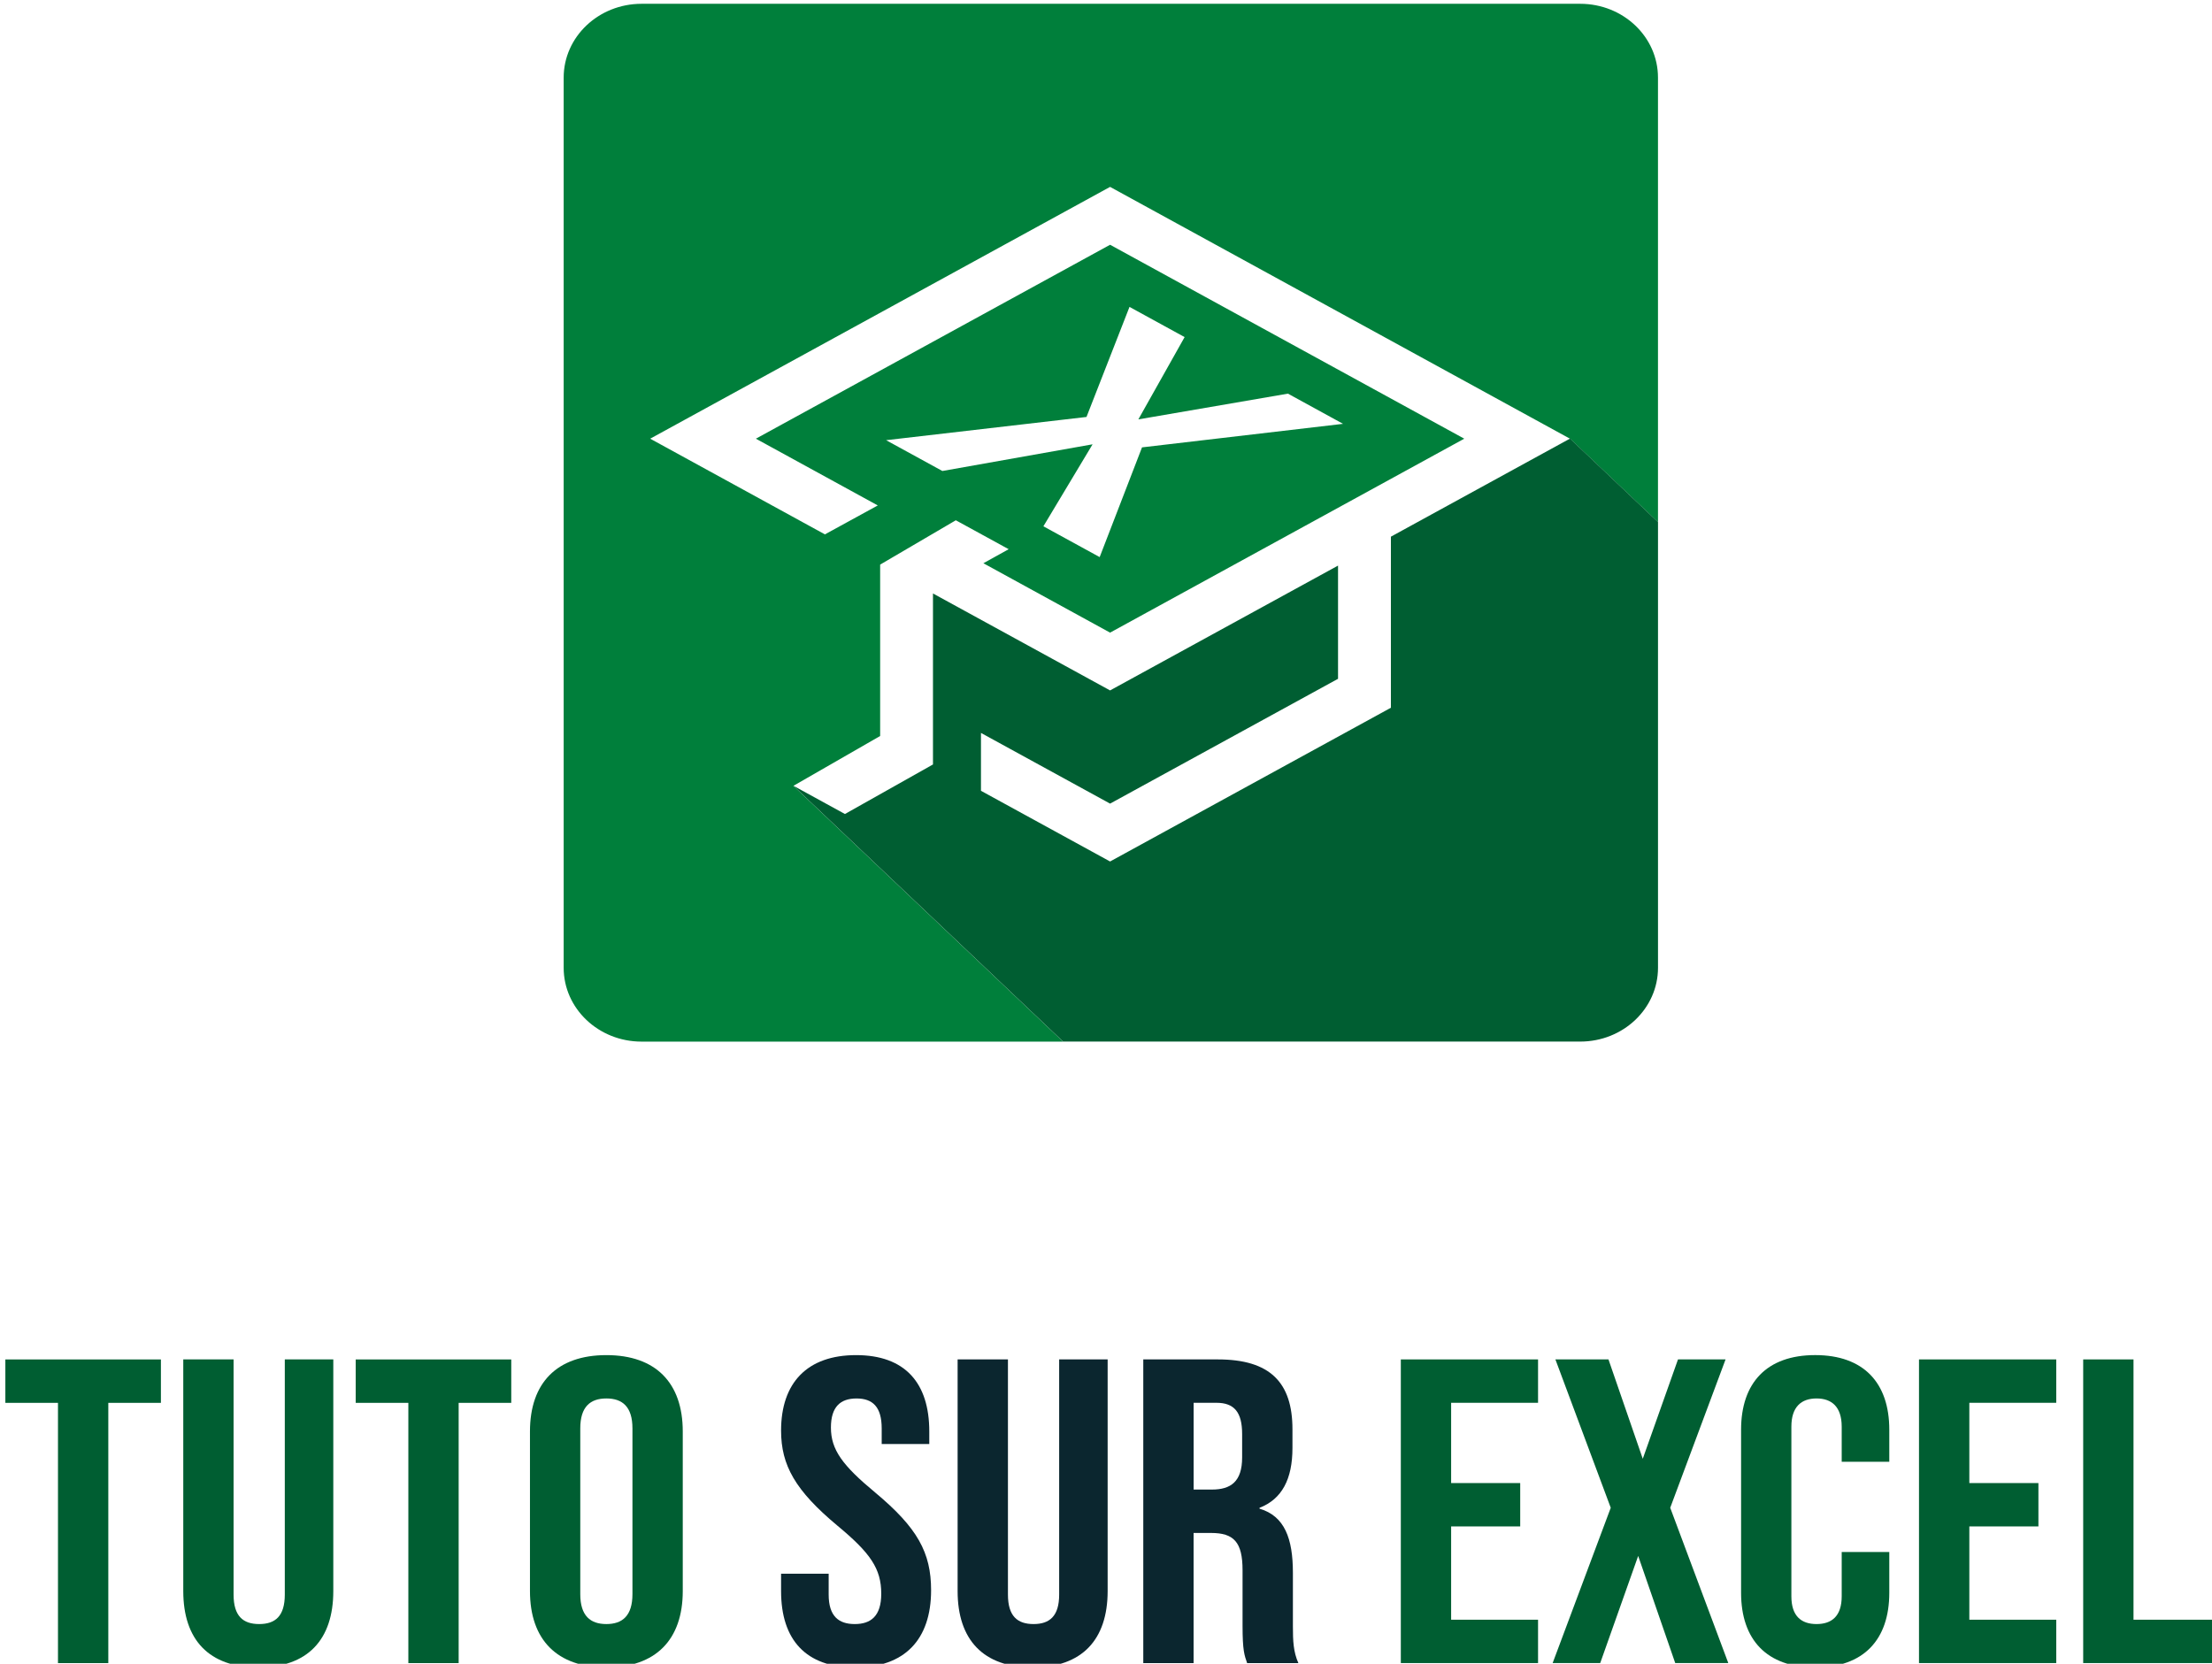
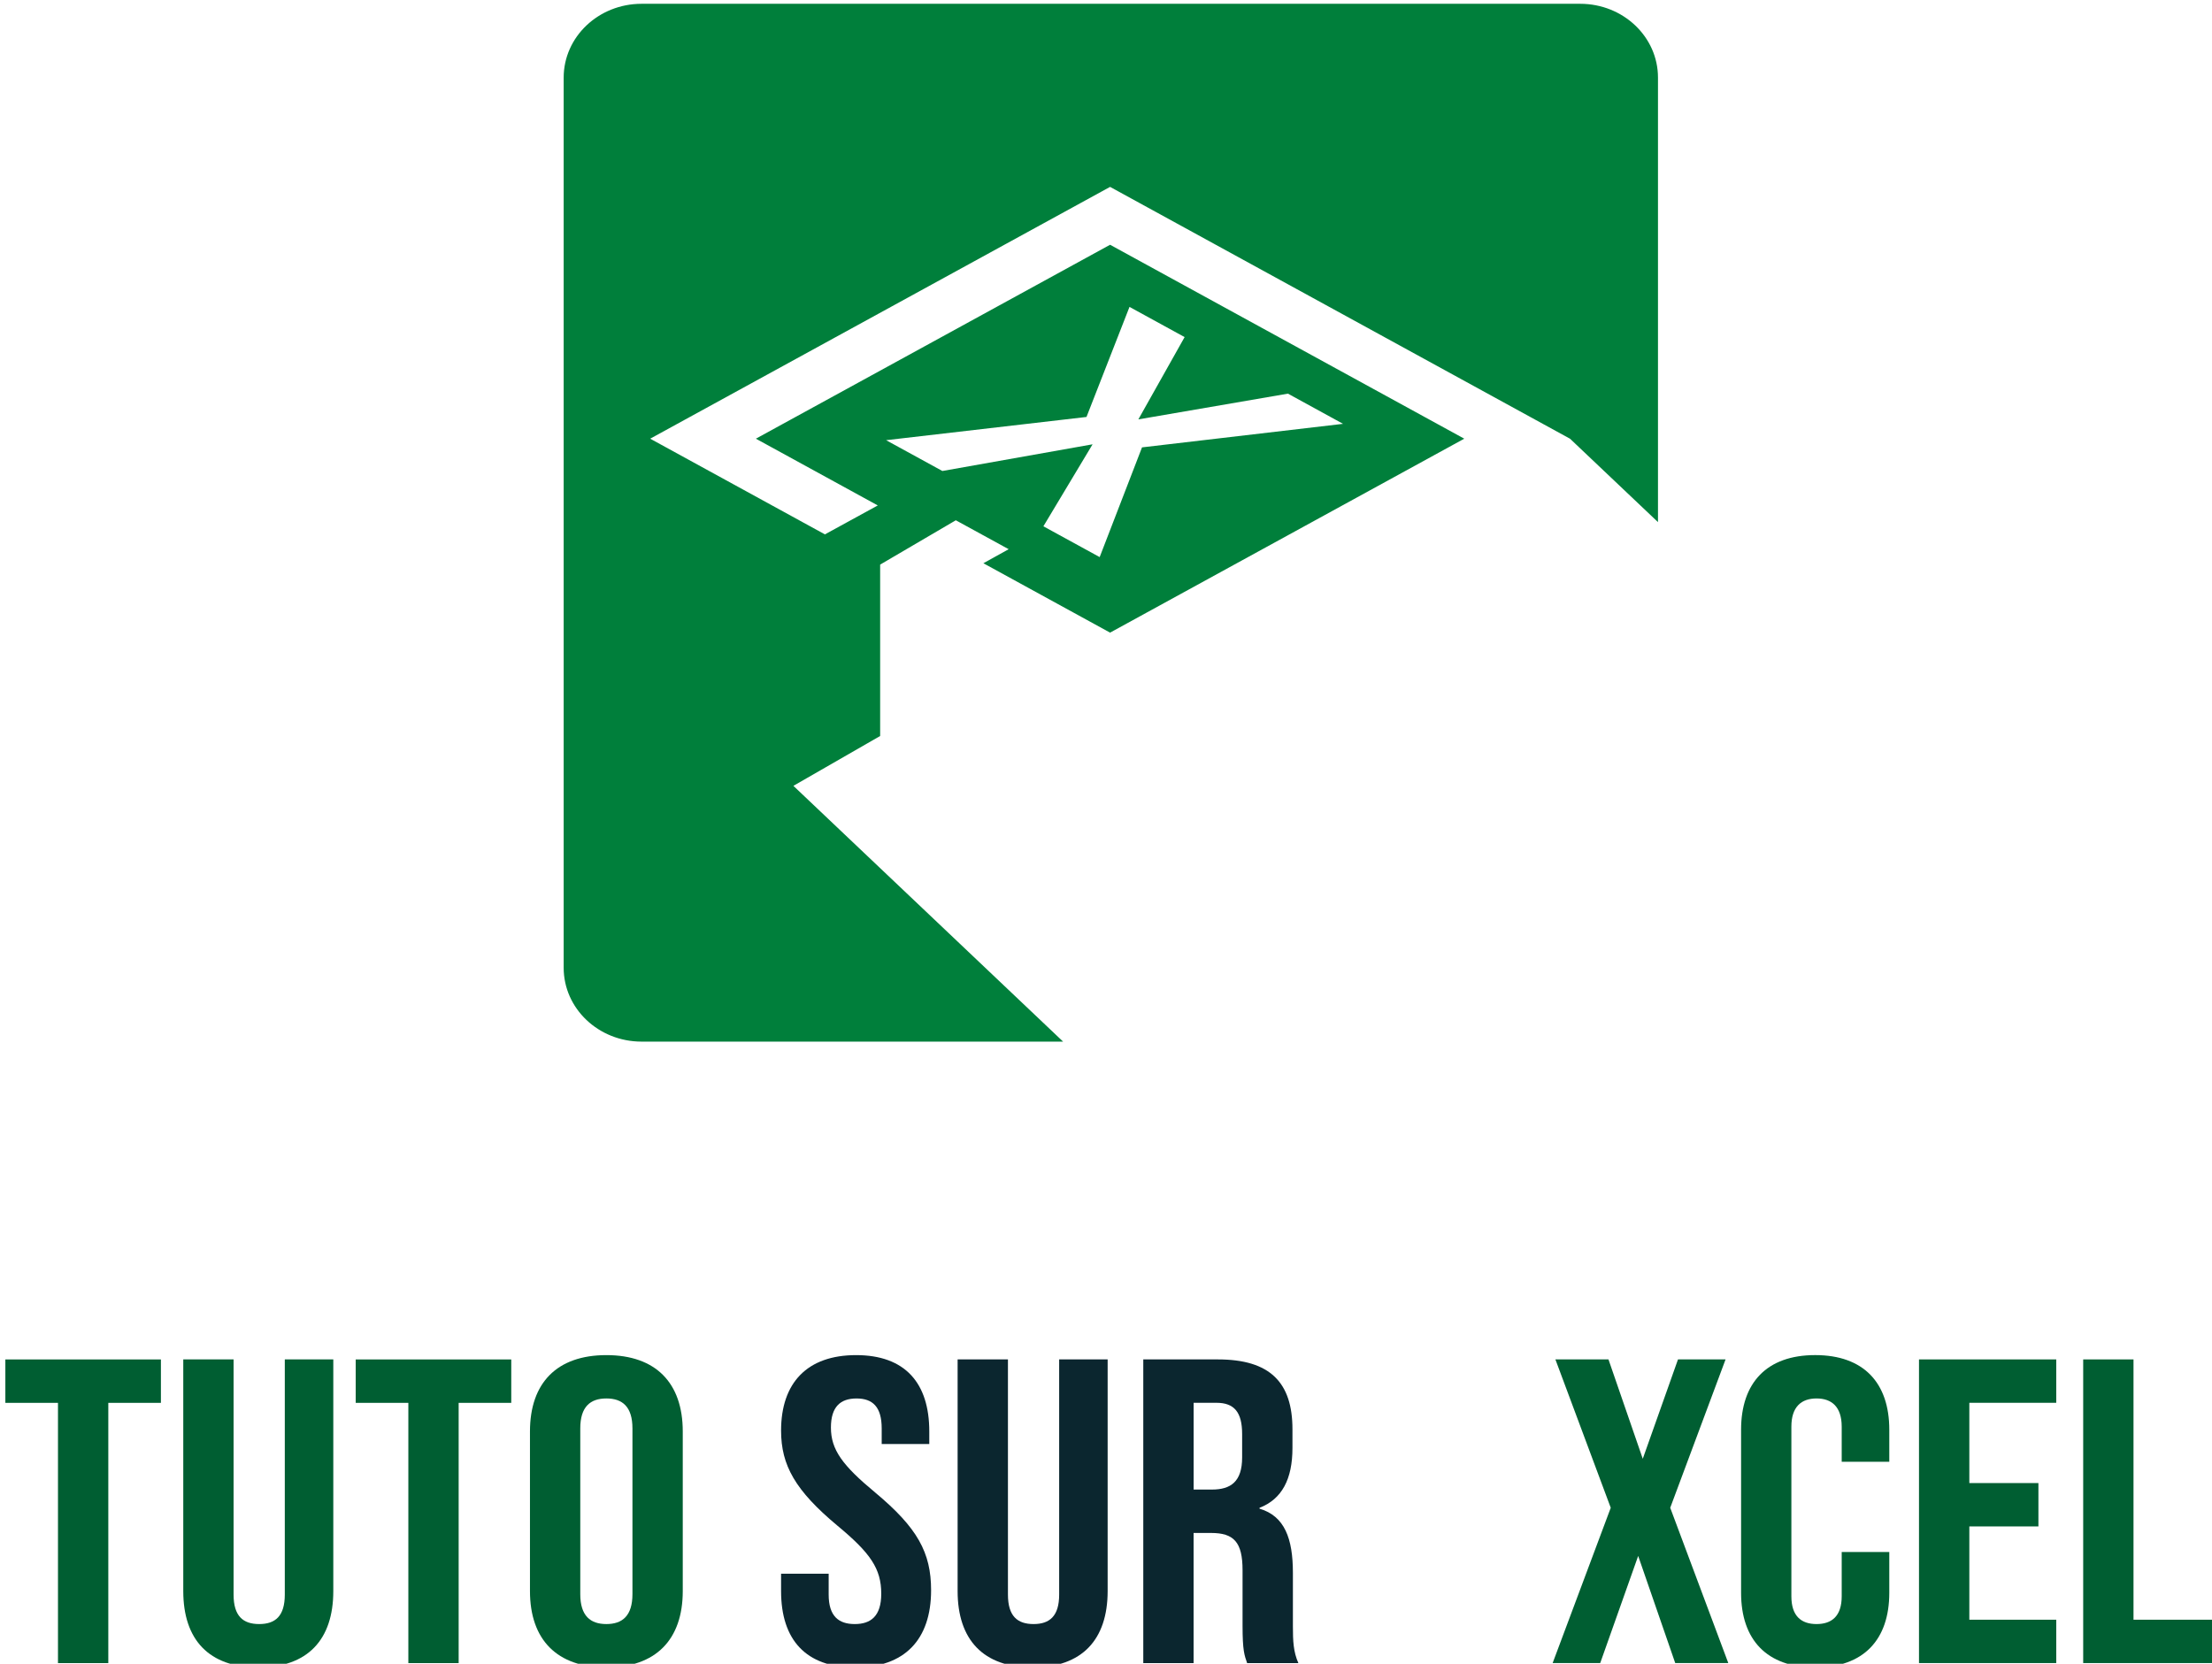
<svg xmlns="http://www.w3.org/2000/svg" width="109" height="82" viewBox="0 0 109 82" fill="none">
  <path d="M2.857 69.14H0.264V67.002H7.929V69.14H5.337V81.969H2.857V69.14Z" fill="#005E32" />
  <path d="M9.031 78.418V67H11.51V78.589C11.51 79.659 11.983 80.043 12.772 80.043C13.562 80.043 14.034 79.657 14.034 78.589V67H16.424V78.418C16.424 80.812 15.162 82.18 12.727 82.18C10.293 82.18 9.031 80.812 9.031 78.418Z" fill="#005E32" />
  <path d="M20.12 69.14H17.528V67.002H25.193V69.14H22.601V81.969H20.122V69.14H20.12Z" fill="#005E32" />
  <path d="M26.115 78.418V70.55C26.115 68.156 27.445 66.788 29.88 66.788C32.314 66.788 33.644 68.156 33.644 70.55V78.418C33.644 80.812 32.314 82.18 29.88 82.18C27.445 82.18 26.115 80.812 26.115 78.418ZM31.165 78.567V70.399C31.165 69.33 30.669 68.924 29.88 68.924C29.09 68.924 28.594 69.33 28.594 70.399V78.567C28.594 79.637 29.09 80.043 29.88 80.043C30.669 80.043 31.165 79.637 31.165 78.567Z" fill="#005E32" />
  <path d="M38.489 78.418V77.562H40.834V78.589C40.834 79.659 41.329 80.043 42.119 80.043C42.908 80.043 43.425 79.657 43.425 78.547C43.425 77.307 42.885 76.537 41.261 75.19C39.187 73.458 38.489 72.219 38.489 70.508C38.489 68.156 39.774 66.788 42.185 66.788C44.596 66.788 45.792 68.156 45.792 70.55V71.17H43.447V70.401C43.447 69.331 42.996 68.925 42.207 68.925C41.417 68.925 40.945 69.331 40.945 70.358C40.945 71.448 41.508 72.219 43.132 73.565C45.206 75.297 45.881 76.516 45.881 78.375C45.881 80.813 44.575 82.182 42.139 82.182C39.703 82.182 38.489 80.812 38.489 78.418Z" fill="#0B262F" />
  <path d="M47.188 78.418V67H49.668V78.589C49.668 79.659 50.14 80.043 50.93 80.043C51.719 80.043 52.192 79.657 52.192 78.589V67H54.581V78.418C54.581 80.812 53.319 82.18 50.885 82.18C48.45 82.18 47.188 80.812 47.188 78.418Z" fill="#0B262F" />
  <path d="M56.339 67H60.014C62.584 67 63.688 68.134 63.688 70.443V71.363C63.688 72.903 63.169 73.886 62.065 74.314V74.356C63.305 74.72 63.71 75.832 63.71 77.521V80.151C63.71 80.878 63.733 81.412 63.98 81.968H61.455C61.32 81.582 61.229 81.348 61.229 80.129V77.392C61.229 76.002 60.801 75.553 59.674 75.553H58.816V81.968H56.337V67H56.339ZM59.72 73.414C60.644 73.414 61.208 73.029 61.208 71.832V70.677C61.208 69.608 60.824 69.138 59.946 69.138H58.818V73.414H59.72Z" fill="#0B262F" />
-   <path d="M69.028 67H75.79V69.138H71.507V73.094H74.911V75.231H71.507V79.829H75.79V81.966H69.028V67Z" fill="#005E32" />
  <path d="M79.372 74.312L76.645 67H79.26L80.95 71.897L82.686 67H85.03L82.303 74.312L85.165 81.966H82.55L80.724 76.685L78.853 81.966H76.509L79.372 74.312Z" fill="#005E32" />
  <path d="M85.795 78.503V70.464C85.795 68.155 87.057 66.787 89.446 66.787C91.836 66.787 93.098 68.155 93.098 70.464V72.046H90.753V70.315C90.753 69.332 90.257 68.924 89.513 68.924C88.768 68.924 88.273 69.33 88.273 70.315V78.675C88.273 79.658 88.768 80.043 89.513 80.043C90.257 80.043 90.753 79.658 90.753 78.675V76.493H93.098V78.503C93.098 80.812 91.836 82.181 89.446 82.181C87.058 82.181 85.795 80.812 85.795 78.503Z" fill="#005E32" />
  <path d="M94.562 67H101.325V69.138H97.042V73.094H100.446V75.231H97.042V79.829H101.325V81.966H94.562V67Z" fill="#005E32" />
  <path d="M102.653 67H105.132V79.829H109.212V81.966H102.653V67Z" fill="#005E32" />
  <path d="M77.867 0.187H31.614C29.496 0.187 27.776 1.815 27.776 3.827V47.697C27.776 49.708 29.495 51.337 31.614 51.337H52.386L39.096 38.731L43.371 36.274V27.827L47.099 25.642L49.704 27.068L48.458 27.76L54.701 31.18L72.154 21.621L54.701 12.063L37.247 21.621L43.254 24.911L40.649 26.337L32.039 21.621L54.701 9.211L77.362 21.621L77.363 21.62L81.7 25.733V3.826C81.701 1.815 79.985 0.187 77.867 0.187ZM53.539 20.55L55.658 15.126L58.374 16.614L56.094 20.67L63.465 19.401L66.181 20.889L56.275 22.049L54.188 27.457L51.415 25.939L53.839 21.898L46.437 23.213L43.664 21.695L53.539 20.55Z" fill="#007F3B" />
-   <path d="M77.365 21.616L68.539 26.45V34.881L54.701 42.459L48.339 38.975V36.123L54.701 39.607L65.934 33.455V27.876L54.701 34.028L45.974 29.25V37.677L41.636 40.119L39.098 38.728H39.096L52.387 51.335H77.868C79.985 51.335 81.701 49.708 81.701 47.695V25.73L77.365 21.616Z" fill="#005E32" />
</svg>